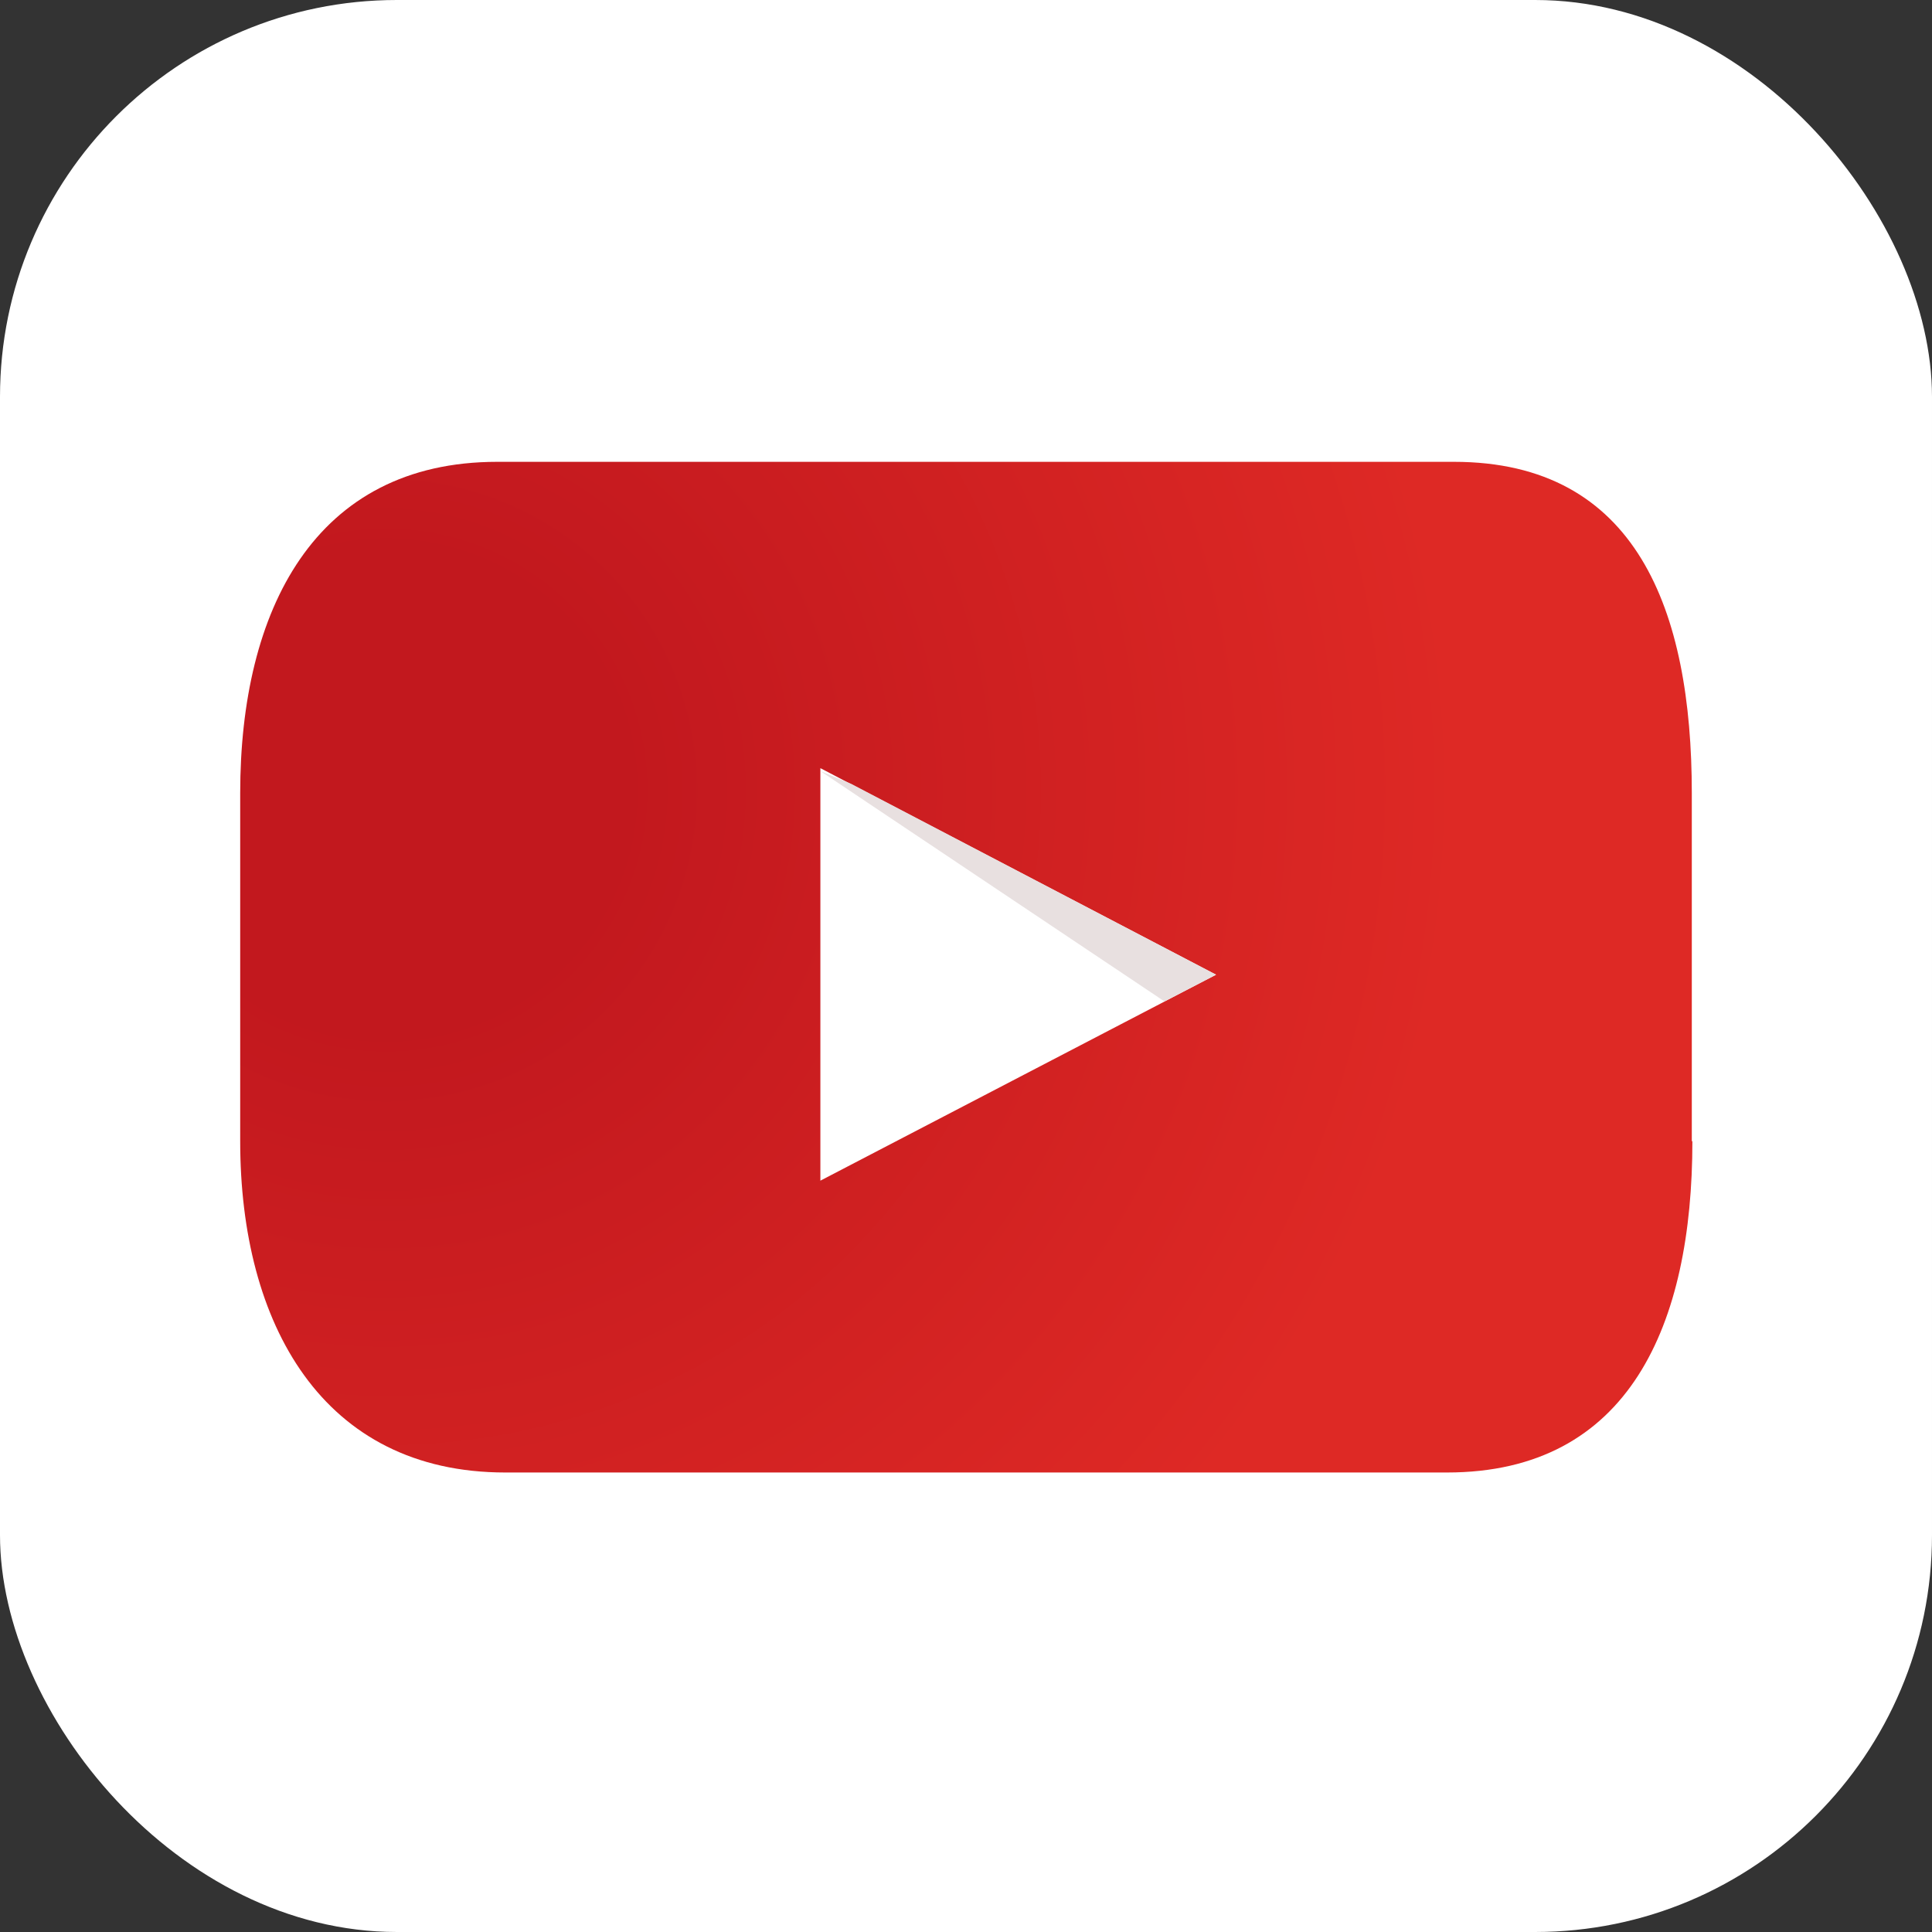
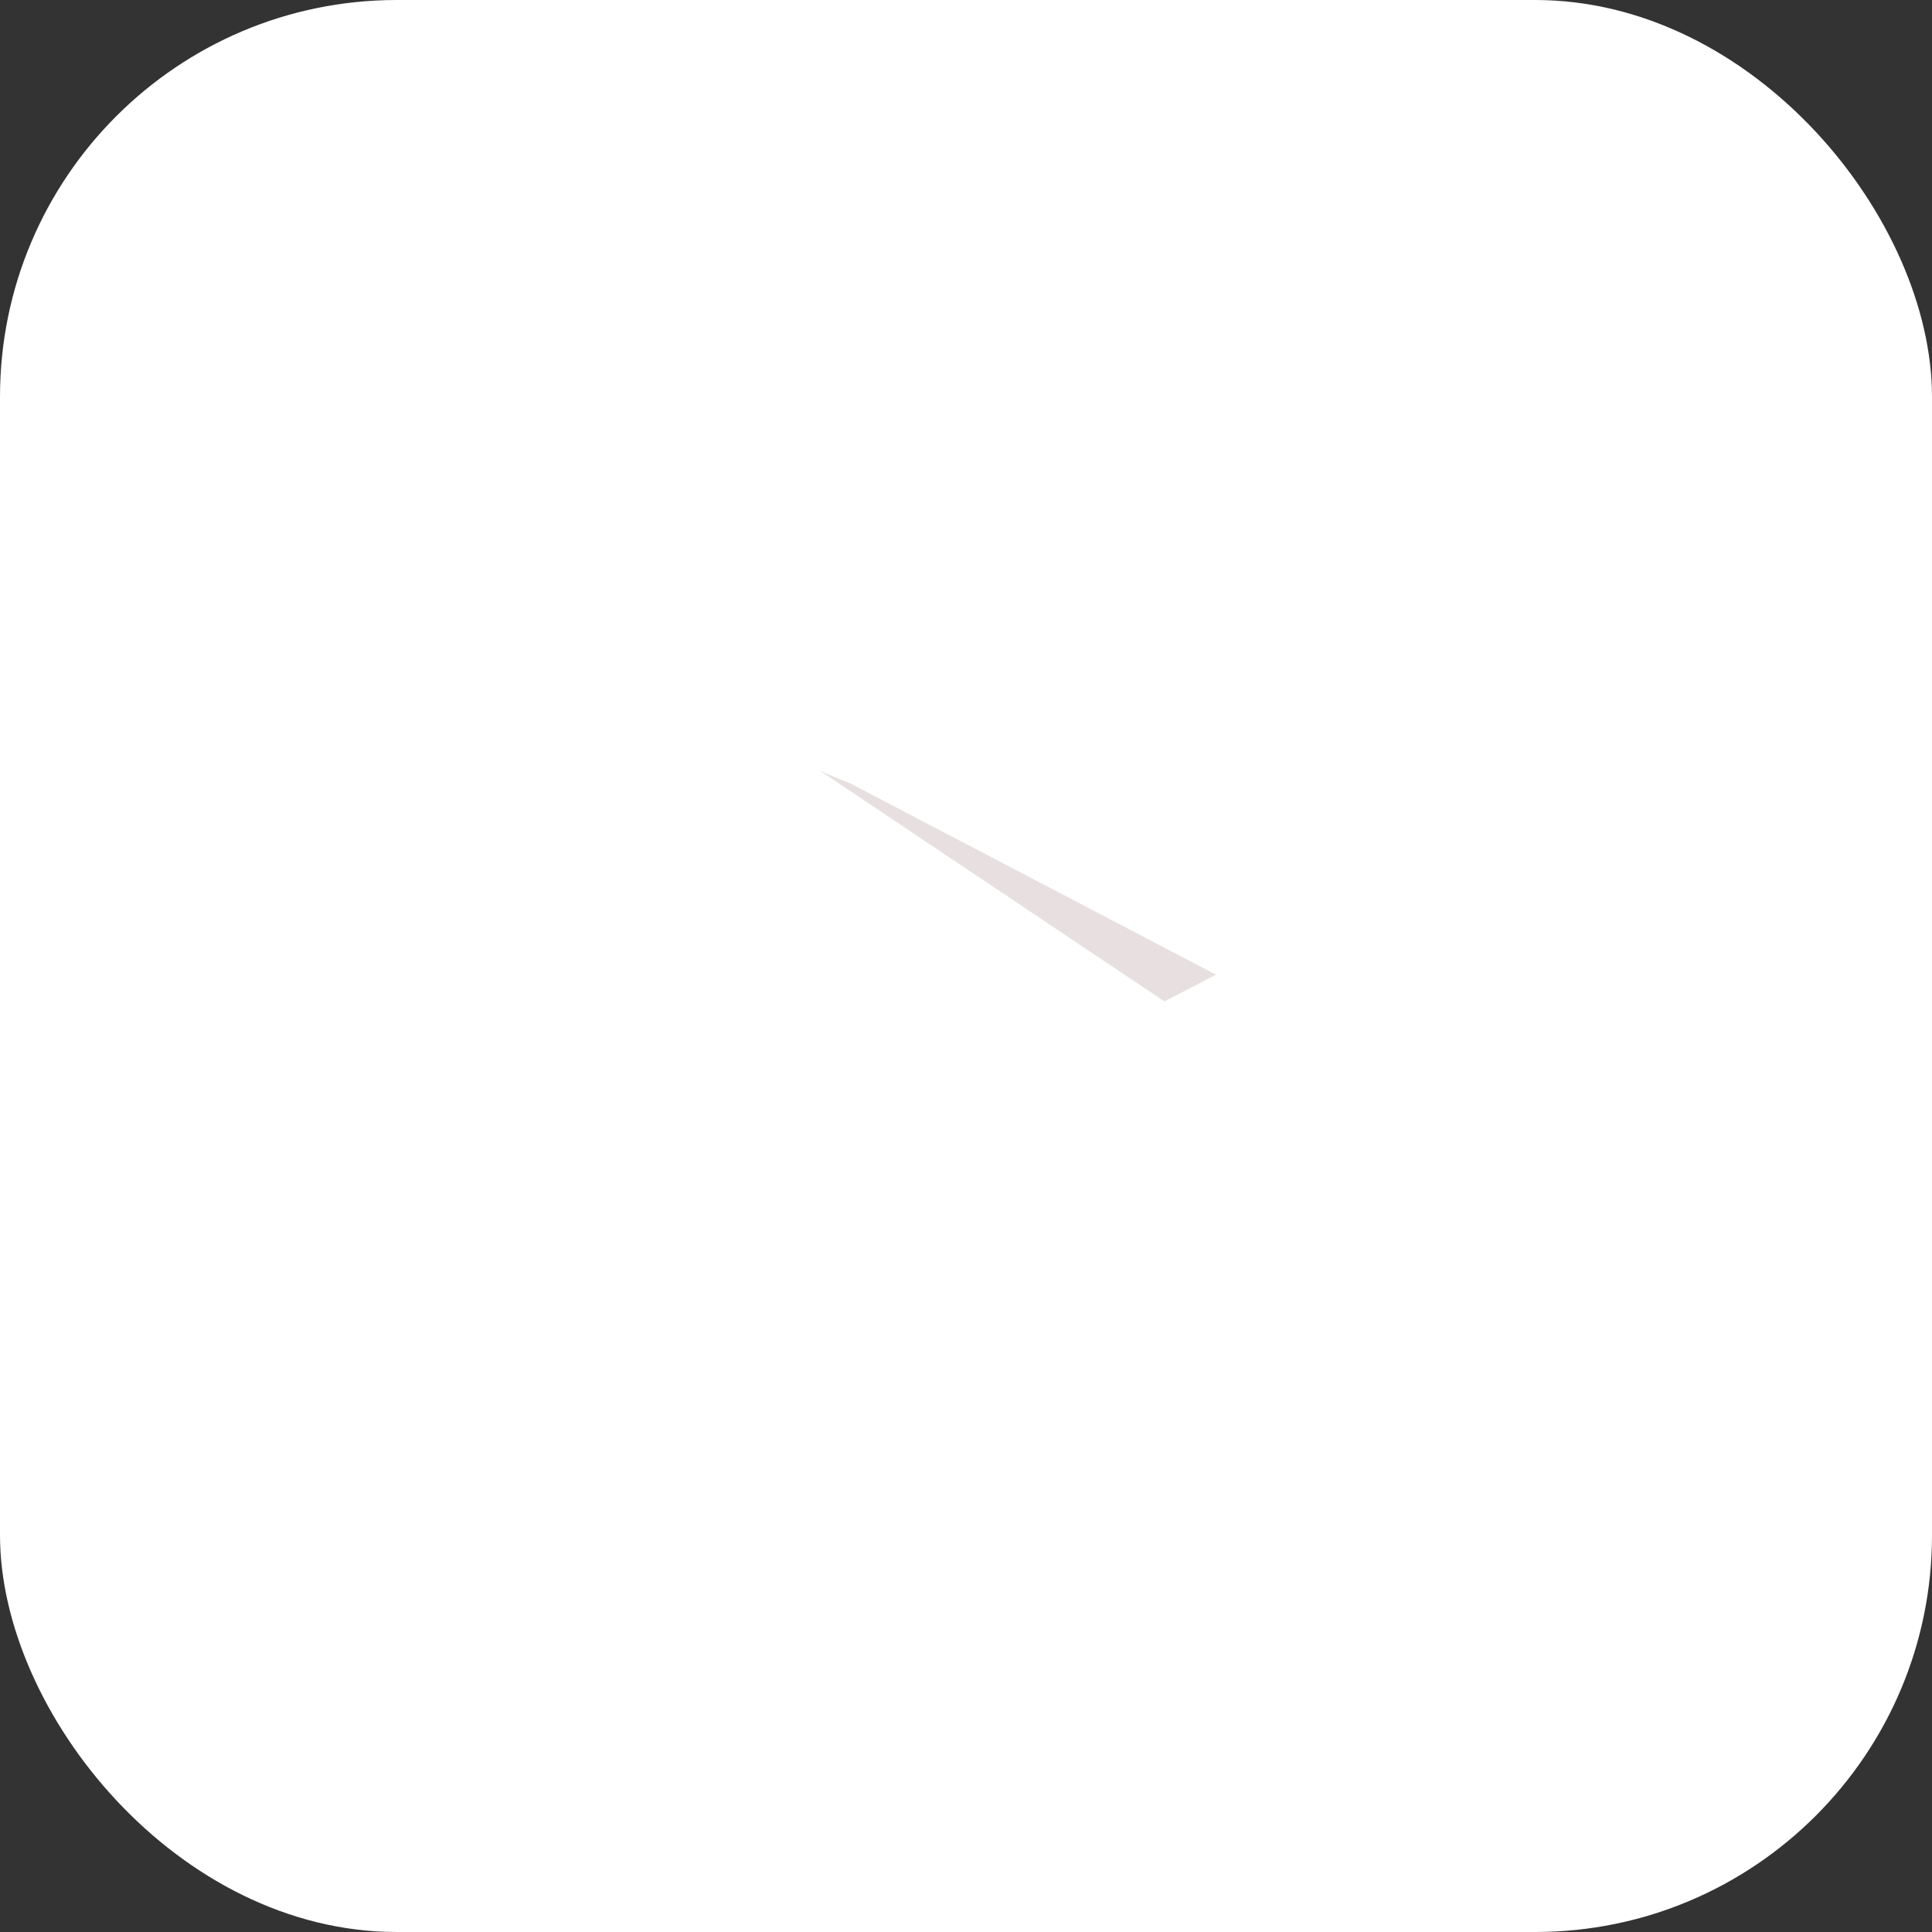
<svg xmlns="http://www.w3.org/2000/svg" id="Layer_1" data-name="Layer 1" viewBox="0 0 33.3 33.3">
  <rect x="0" y="0" width="33.3" height="33.3" fill="#333333" stroke="none" />
  <defs>
    <style>.cls-1{fill:#fff;}.cls-2{fill:url(#radial-gradient);}.cls-3{fill:#e8e0e0;}</style>
    <radialGradient id="radial-gradient" cx="5370.11" cy="8370.15" r="28.95" gradientTransform="translate(903.96 1406.1) scale(0.83)" gradientUnits="userSpaceOnUse">
      <stop offset="0.17" stop-color="#c2181e" />
      <stop offset="0.77" stop-color="#de2925" />
    </radialGradient>
  </defs>
  <title>you</title>
  <g id="_Group_" data-name="&lt;Group&gt;">
    <rect id="_Path_" data-name="&lt;Path&gt;" class="cls-1" width="33.3" height="33.3" rx="6.84" ry="6.84" />
    <g id="_Group_2" data-name="&lt;Group&gt;">
-       <path id="_Path_2" data-name="&lt;Path&gt;" class="cls-2" d="M5383.69,8359.35c0,3.15-1.08,5.71-4.23,5.71h-16.23c-3.15,0-4.57-2.56-4.57-5.71v-6c0-3.15,1.28-5.71,4.43-5.71h16.49c3.15,0,4.1,2.56,4.1,5.71v6Z" transform="translate(-5354.52 -8339.68)" />
      <g id="_Group_3" data-name="&lt;Group&gt;">
-         <polygon id="_Path_3" data-name="&lt;Path&gt;" class="cls-1" points="14.14 13.24 20.96 16.8 14.14 20.35 14.14 13.24" />
        <polygon id="_Path_4" data-name="&lt;Path&gt;" class="cls-3" points="14.14 13.29 20.07 17.26 20.96 16.8 14.67 13.51 14.14 13.29 14.14 13.29" />
      </g>
    </g>
  </g>
</svg>